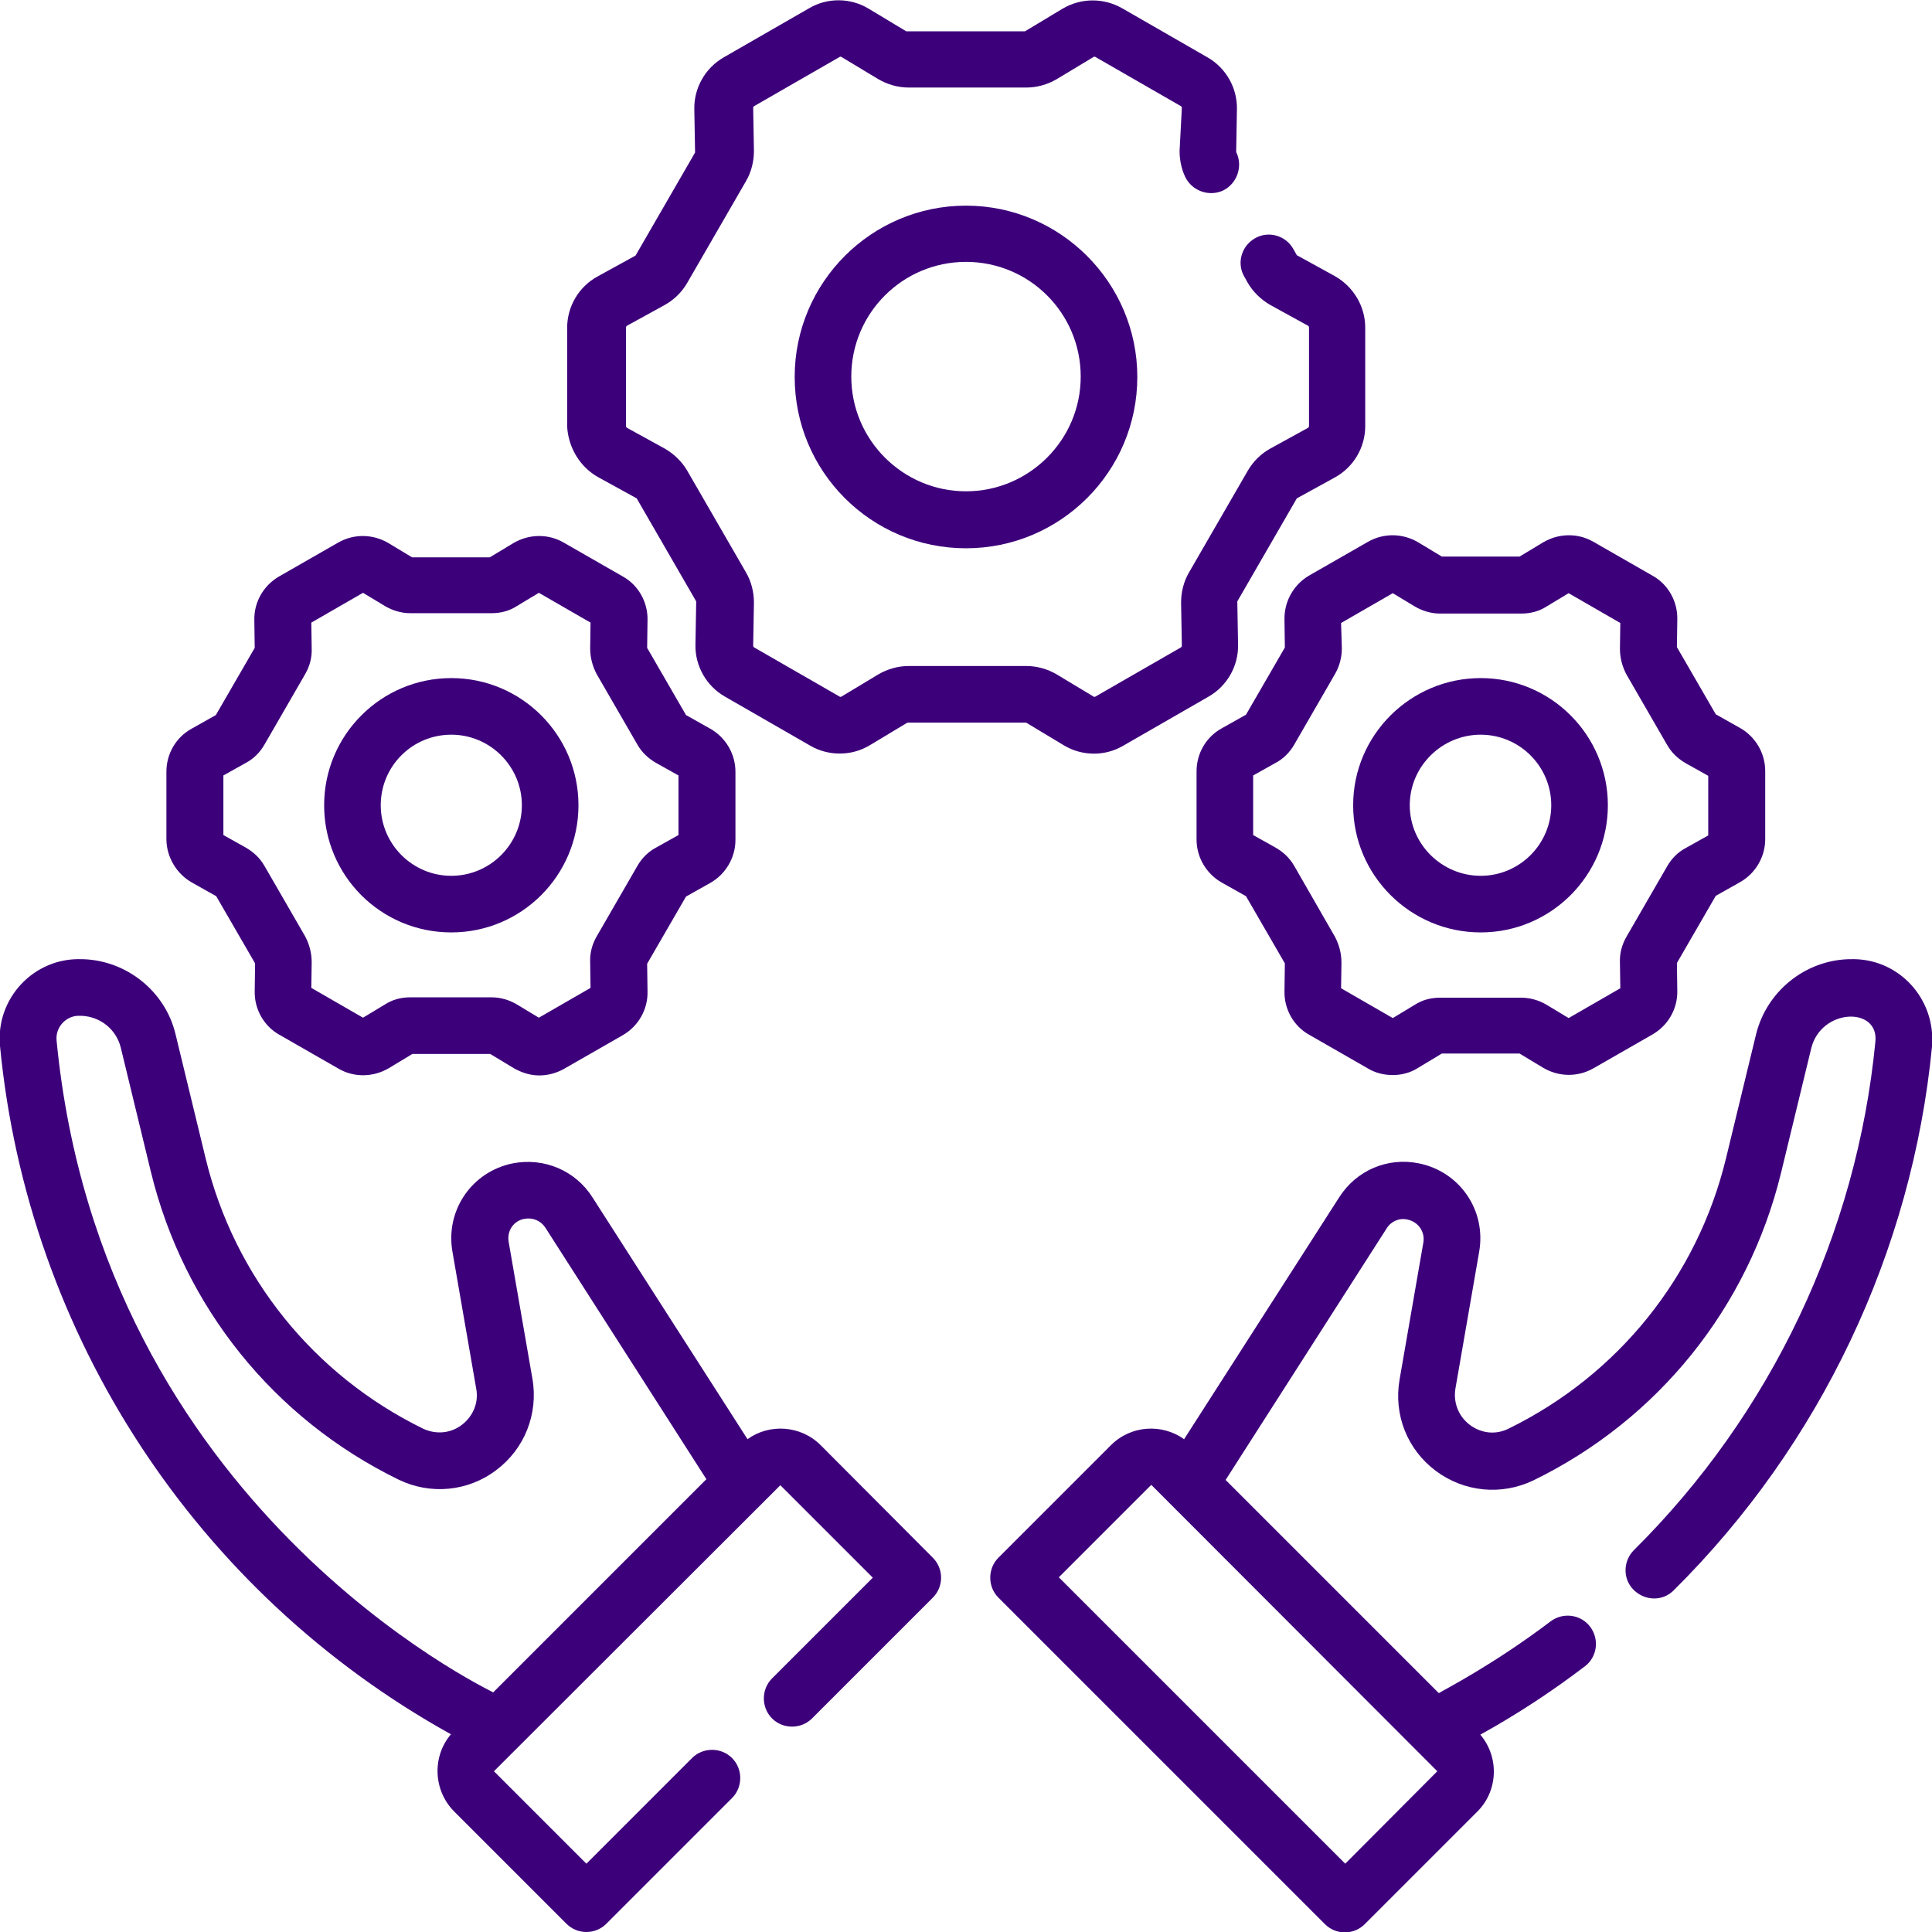
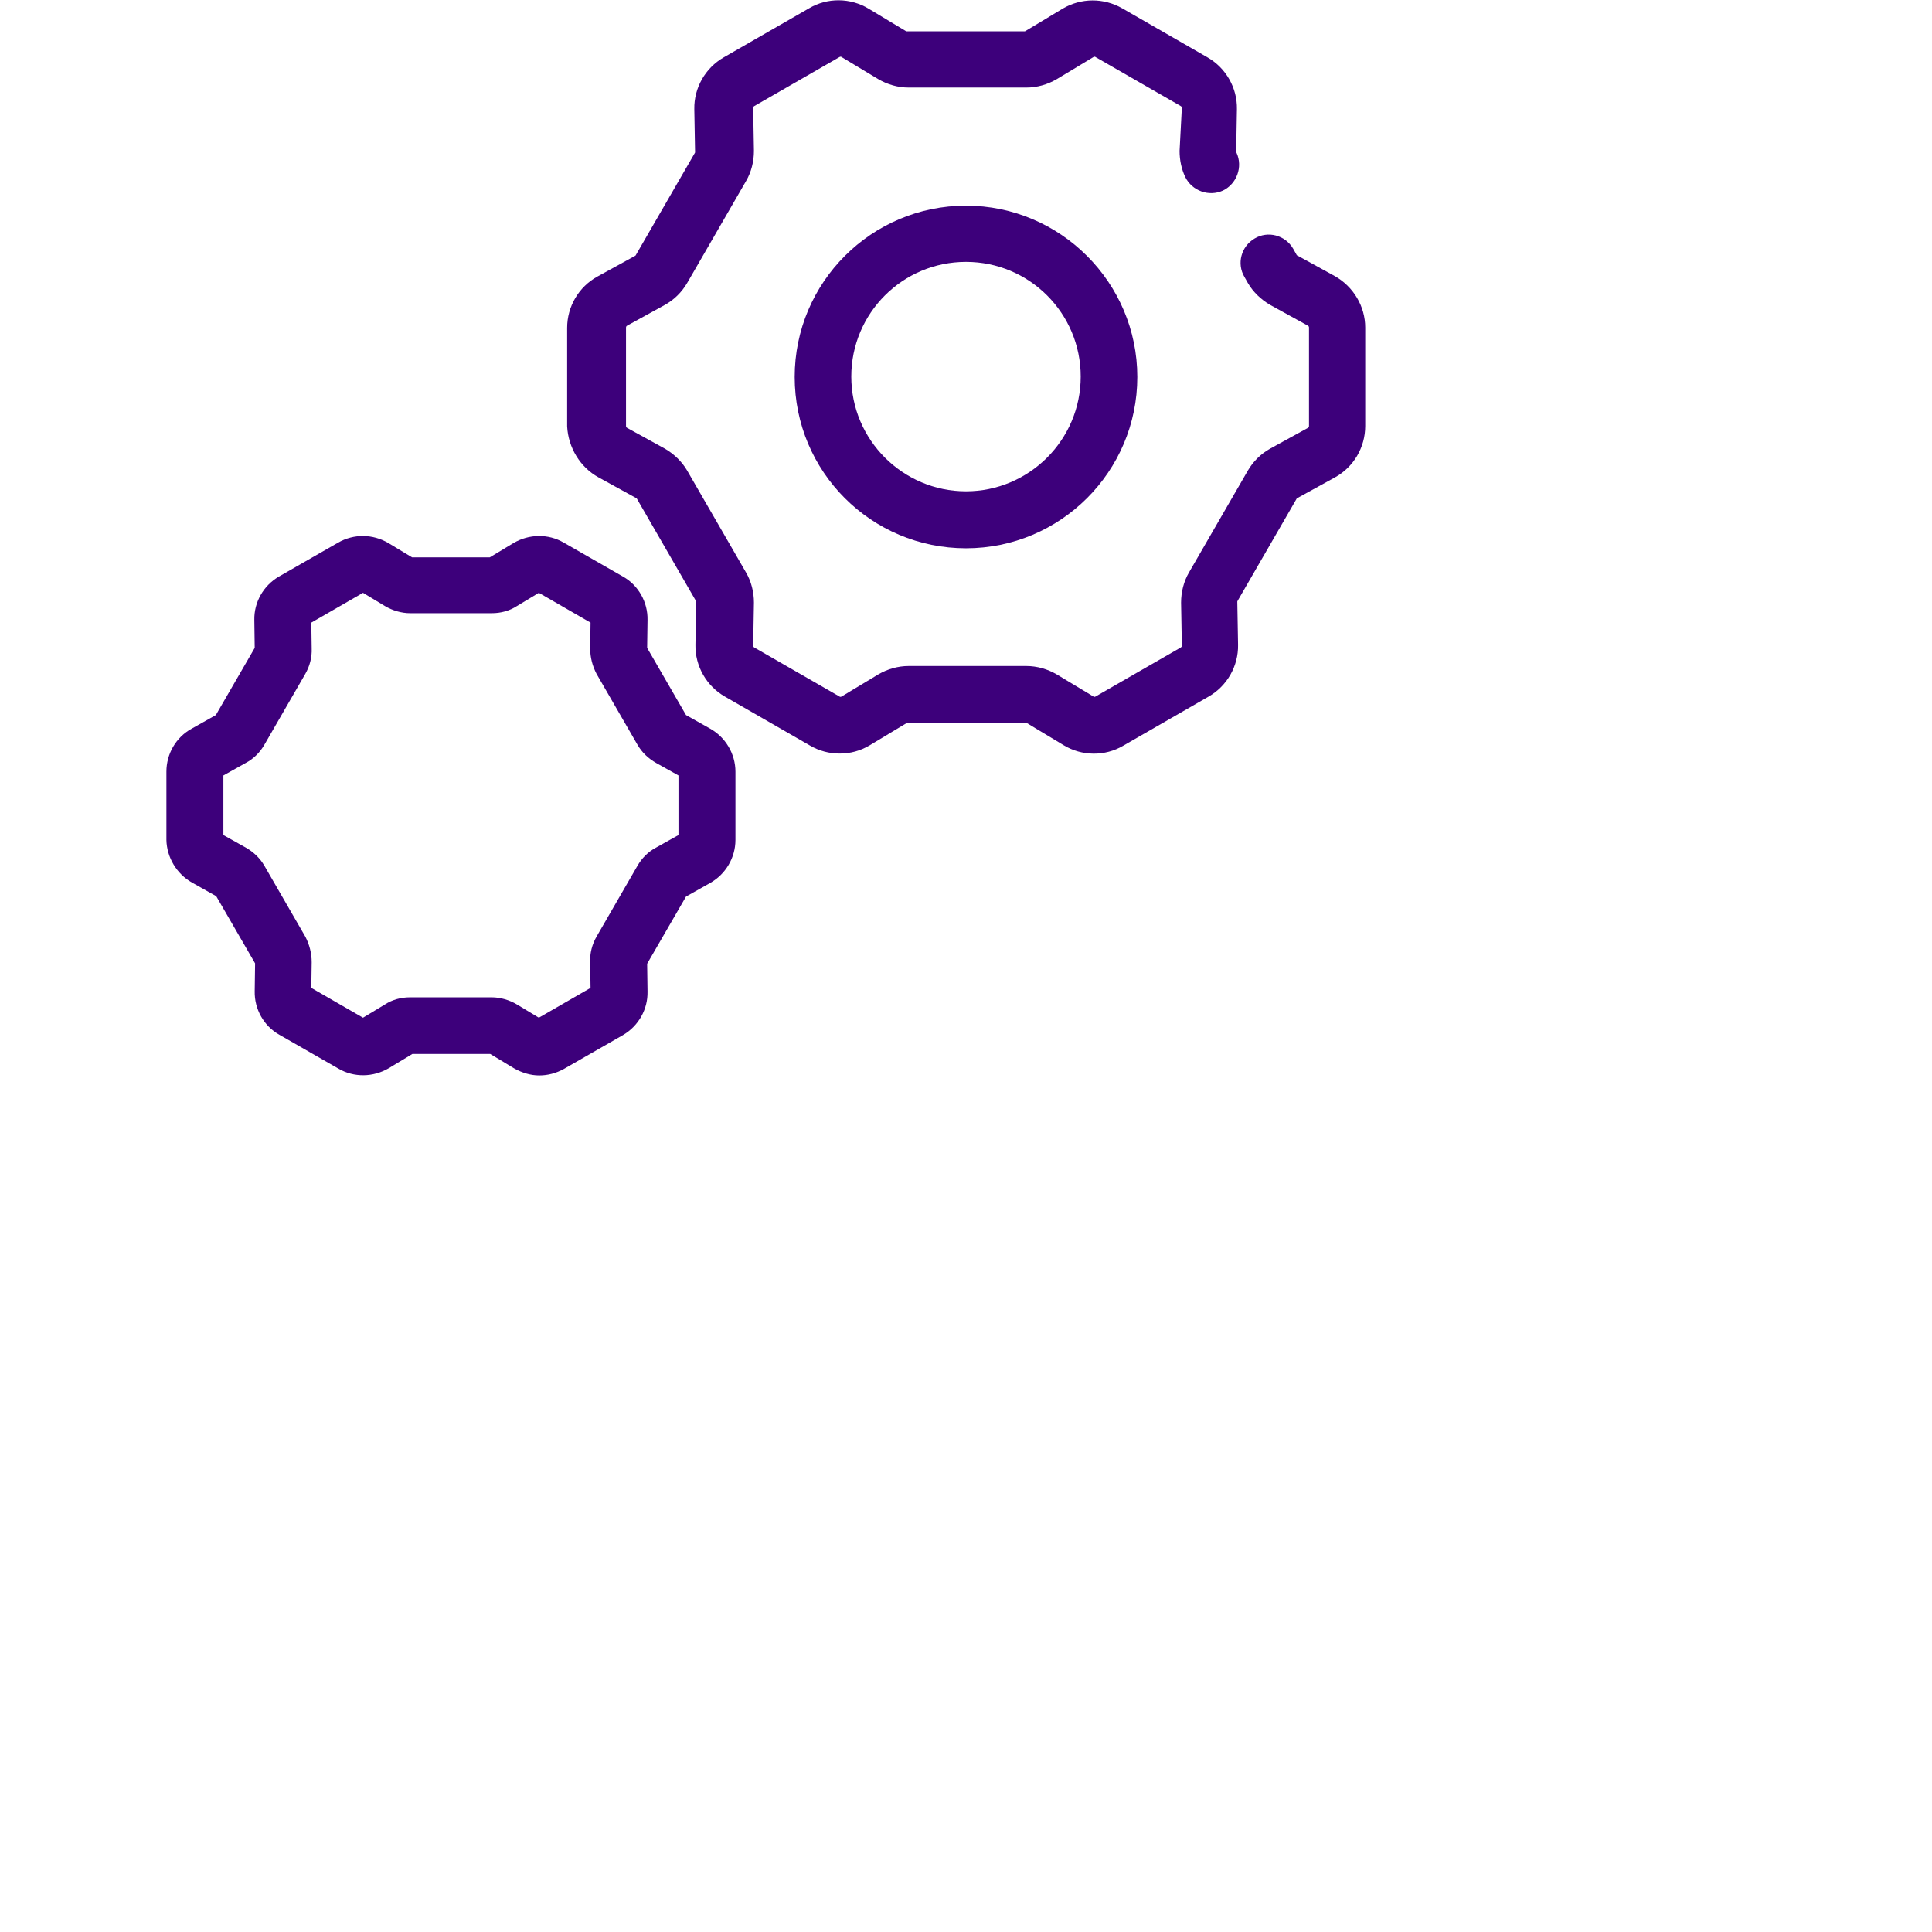
<svg xmlns="http://www.w3.org/2000/svg" version="1.1" id="Capa_1" x="0px" y="0px" viewBox="0 0 512 512" style="enable-background:new 0 0 512 512;" xml:space="preserve">
  <style type="text/css">
	.st0{fill:#3D007B;}
</style>
  <g>
-     <path class="st0" d="M490.2,254.2l-0.4,0c-11.6,0.4-21.6,8.6-24.4,19.8l-8,33c-7.6,31.3-28.6,57.4-57.6,71.6   c-3.4,1.7-7.2,1.3-10.3-1c-3-2.3-4.4-5.9-3.8-9.6l6.3-36.3c1.9-10.9-5.1-21.2-16-23.4c-8.3-1.7-16.6,1.9-21.1,9l-41.1,64.1   c-5.9-4.2-14.1-3.7-19.4,1.6l-29.8,29.8c-2.9,2.9-2.9,7.7,0,10.6l86.5,86.5c1.5,1.5,3.4,2.2,5.3,2.2s3.8-0.7,5.3-2.2l29.8-29.8   c5.6-5.6,5.8-14.5,0.8-20.4c9.6-5.3,18.9-11.4,27.7-18.1c3.3-2.5,3.9-7.2,1.4-10.5c-2.5-3.3-7.2-3.9-10.5-1.4   c-15.2,11.5-28,18-29.6,19l-56.5-56.5l42.7-66.7c1.2-1.9,3.4-2.8,5.5-2.3c2.9,0.6,4.7,3.3,4.2,6.1l-6.3,36.3   c-1.6,9.3,2,18.5,9.6,24.2c7.5,5.6,17.4,6.6,25.9,2.5c33-16.1,56.9-45.8,65.6-81.5l8-33c2.6-10.6,17.9-11.1,17-1.8   c-4.9,50.9-27.7,98.8-64,134.8c-2.9,2.9-3,7.7,0,10.6s7.7,3,10.6,0c38.8-38.5,63.1-89.7,68.4-144   C513.1,264.6,503,253.7,490.2,254.2z M356.5,493.9L280.6,418l24.5-24.5l75.8,75.9L356.5,493.9z" />
    <path class="st0" d="M158.6,126.5l10,5.5c0.1,0,0.2,0.1,0.2,0.2l15.6,27c0,0.1,0.1,0.2,0.1,0.3l-0.2,11.4   c-0.1,5.6,2.9,10.9,7.8,13.7l22.6,13c2.4,1.4,5.1,2.1,7.8,2.1c2.8,0,5.5-0.7,8-2.2l9.8-5.9c0.1,0,0.2-0.1,0.3-0.1h31.2   c0.1,0,0.2,0,0.3,0.1l9.8,5.9c4.8,2.9,10.9,3,15.8,0.1l22.6-13c4.9-2.8,7.9-8.1,7.8-13.7l-0.2-11.4c0-0.1,0-0.2,0.1-0.3l15.6-27   c0-0.1,0.1-0.1,0.2-0.2l10-5.5c4.9-2.7,8-7.9,8-13.6V86.8c0-5.6-3.1-10.8-8-13.6l-10-5.5c-0.1,0-0.2-0.1-0.2-0.2l-0.9-1.6   c-2.1-3.6-6.7-4.8-10.2-2.7c-3.6,2.1-4.8,6.7-2.7,10.2l0.9,1.6c1.4,2.4,3.5,4.4,5.9,5.8l10,5.5c0.2,0.1,0.3,0.3,0.3,0.5v26.1   c0,0.2-0.1,0.4-0.3,0.5l-10,5.5c-2.5,1.4-4.5,3.4-5.9,5.8l-15.6,27c-1.4,2.4-2.1,5.2-2.1,8l0.2,11.4c0,0.2-0.1,0.4-0.3,0.5   l-22.6,13c-0.2,0.1-0.4,0.1-0.5,0l-9.8-5.9c-2.4-1.4-5.2-2.2-8-2.2h-31.2c-2.8,0-5.6,0.8-8,2.2l-9.8,5.9c-0.2,0.1-0.4,0.1-0.5,0   l-22.6-13c-0.2-0.1-0.3-0.3-0.3-0.5l0.2-11.4c0-2.8-0.7-5.6-2.1-8l-15.6-27c-1.4-2.4-3.5-4.4-5.9-5.8l-10-5.5   c-0.2-0.1-0.3-0.3-0.3-0.5V86.8c0-0.2,0.1-0.4,0.3-0.5l10-5.5c2.5-1.4,4.5-3.4,5.9-5.8l15.6-27c1.4-2.4,2.1-5.2,2.1-8l-0.2-11.4   c0-0.2,0.1-0.4,0.3-0.5l22.6-13c0.2-0.1,0.4-0.1,0.5,0l9.8,5.9c2.4,1.4,5.2,2.2,8,2.2h31.2c2.8,0,5.6-0.8,8-2.2l9.8-5.9   c0.2-0.1,0.4-0.1,0.5,0l22.6,13c0.2,0.1,0.3,0.3,0.3,0.5L312.6,40c0,2.4,0.5,4.8,1.5,6.9c1.8,3.7,6.3,5.3,10,3.6   c3.7-1.8,5.3-6.3,3.6-10c-0.1-0.1-0.1-0.2-0.1-0.2l0.2-11.4c0.1-5.6-2.9-10.9-7.8-13.7l-22.6-13c-4.9-2.8-10.9-2.8-15.8,0.1   l-9.8,5.9c-0.1,0.1-0.2,0.1-0.3,0.1h-31.2c-0.1,0-0.2,0-0.3-0.1l-9.8-5.9c-4.8-2.9-10.9-3-15.8-0.1l-22.6,13   c-4.9,2.8-7.9,8.1-7.8,13.7l0.2,11.4c0,0.1,0,0.2-0.1,0.3l-15.6,27c0,0.1-0.1,0.1-0.2,0.2l-10,5.5c-4.9,2.7-8,7.9-8,13.6v26.1   C150.6,118.6,153.7,123.8,158.6,126.5L158.6,126.5z" />
    <path class="st0" d="M256,54.5c-25,0-45.4,20.3-45.4,45.4s20.3,45.4,45.4,45.4c25,0,45.4-20.3,45.4-45.4   C301.4,74.9,281,54.5,256,54.5z M256,130.2c-16.7,0-30.4-13.6-30.4-30.4s13.6-30.4,30.4-30.4s30.4,13.6,30.4,30.4   S272.7,130.2,256,130.2z" />
-     <path class="st0" d="M392.4,247.1c18.6,0,33.7-15.1,33.7-33.7s-15.1-33.7-33.7-33.7s-33.8,15.1-33.8,33.7S373.8,247.1,392.4,247.1z    M392.4,194.7c10.3,0,18.7,8.4,18.7,18.7s-8.4,18.7-18.7,18.7c-10.3,0-18.8-8.4-18.8-18.7S382.1,194.7,392.4,194.7L392.4,194.7z" />
-     <path class="st0" d="M340.4,164.2l0.1,7.4l-10.3,17.8l-6.4,3.6c-4.2,2.3-6.7,6.7-6.7,11.4v18.1c0,4.7,2.6,9.1,6.7,11.4l6.4,3.6   l10.3,17.8l-0.1,7.4c-0.1,4.7,2.4,9.2,6.5,11.5l15.7,9c2,1.2,4.3,1.7,6.5,1.7c2.3,0,4.7-0.6,6.7-1.9l6.3-3.8h20.6l6.3,3.8   c4.1,2.4,9.1,2.5,13.3,0.1l15.7-9c4.1-2.4,6.6-6.8,6.5-11.5l-0.1-7.4l10.3-17.8l6.4-3.6c4.1-2.3,6.7-6.7,6.7-11.4v-18.1   c0-4.7-2.6-9.1-6.7-11.4l-6.4-3.6l-10.3-17.8l0.1-7.4c0.1-4.7-2.4-9.2-6.5-11.5l-15.7-9c-4.1-2.4-9.2-2.3-13.3,0.1l-6.3,3.8h-20.6   l-6.3-3.8c-4.1-2.4-9.1-2.5-13.3-0.1l-15.7,9C342.8,155,340.3,159.4,340.4,164.2L340.4,164.2z M355.4,165.1l13.7-7.9l5.8,3.5   c2,1.2,4.4,1.9,6.7,1.9h21.6c2.4,0,4.7-0.6,6.7-1.9l5.8-3.5l13.7,7.9l-0.1,6.8c0,2.4,0.6,4.7,1.7,6.8l10.8,18.7   c1.2,2.1,2.9,3.7,5,4.9l5.9,3.3v15.8l-5.9,3.3c-2.1,1.1-3.8,2.8-5,4.9l-10.8,18.7c-1.2,2.1-1.8,4.4-1.7,6.8l0.1,6.8l-13.7,7.9   l-5.8-3.5c-2-1.2-4.4-1.9-6.7-1.9h-21.6c-2.4,0-4.7,0.6-6.7,1.9l-5.8,3.5l-13.7-7.9l0.1-6.8c0-2.4-0.6-4.7-1.7-6.8L343,229.5   c-1.2-2.1-2.9-3.7-5-4.9l-5.9-3.3v-15.8l5.9-3.3c2.1-1.1,3.8-2.8,5-4.9l10.8-18.7c1.2-2.1,1.8-4.4,1.8-6.8L355.4,165.1z" />
-     <path class="st0" d="M119.6,247.1c18.6,0,33.7-15.1,33.7-33.7s-15.1-33.7-33.7-33.7s-33.7,15.1-33.7,33.7S100.9,247.1,119.6,247.1z    M119.6,194.7c10.3,0,18.7,8.4,18.7,18.7s-8.4,18.7-18.7,18.7s-18.7-8.4-18.7-18.7S109.2,194.7,119.6,194.7L119.6,194.7z" />
    <path class="st0" d="M50.9,233.9l6.4,3.6l10.3,17.8l-0.1,7.4c-0.1,4.7,2.4,9.2,6.5,11.5l15.7,9c4.1,2.4,9.2,2.3,13.3-0.1l6.3-3.8   h20.6l6.3,3.8c2.1,1.2,4.4,1.9,6.7,1.9c2.3,0,4.5-0.6,6.5-1.7l15.7-9c4.1-2.4,6.6-6.8,6.5-11.5l-0.1-7.4l10.3-17.8l6.4-3.6   c4.1-2.3,6.7-6.7,6.7-11.4v-18.1c0-4.7-2.6-9.1-6.7-11.4l-6.4-3.6l-10.3-17.8l0.1-7.4c0.1-4.7-2.4-9.2-6.5-11.5l-15.7-9   c-4.1-2.4-9.2-2.3-13.3,0.1l-6.3,3.8h-20.6l-6.3-3.8c-4.1-2.4-9.1-2.5-13.3-0.1l-15.7,9c-4.1,2.4-6.6,6.8-6.5,11.5l0.1,7.4   l-10.3,17.8l-6.4,3.6c-4.2,2.3-6.7,6.7-6.7,11.4v18.1C44.2,227.2,46.8,231.6,50.9,233.9L50.9,233.9z M59.2,205.5l5.9-3.3   c2.1-1.1,3.8-2.8,5-4.9l10.8-18.7c1.2-2.1,1.8-4.4,1.7-6.8l-0.1-6.8l13.7-7.9l5.8,3.5c2,1.2,4.4,1.9,6.7,1.9h21.6   c2.4,0,4.7-0.6,6.7-1.9l5.8-3.5l13.7,7.9l-0.1,6.8c0,2.4,0.6,4.7,1.7,6.8l10.8,18.7c1.2,2.1,2.9,3.7,5,4.9l5.9,3.3v15.8l-5.9,3.3   c-2.1,1.1-3.8,2.8-5,4.9l-10.8,18.7c-1.2,2.1-1.8,4.4-1.7,6.8l0.1,6.8l-13.7,7.9l-5.8-3.5c-2-1.2-4.4-1.9-6.7-1.9h-21.6   c-2.4,0-4.7,0.6-6.7,1.9l-5.8,3.5l-13.7-7.9l0.1-6.8c0-2.4-0.6-4.7-1.7-6.8l-10.8-18.7c-1.2-2.1-2.9-3.7-5-4.9l-5.9-3.3L59.2,205.5   L59.2,205.5z" />
-     <path class="st0" d="M217.5,383c-5.3-5.3-13.6-5.8-19.4-1.6l-41.1-64.1c-4.5-7.1-12.8-10.6-21.1-9c-10.9,2.2-17.9,12.5-16,23.4   l6.3,36.3c0.7,3.7-0.8,7.3-3.8,9.6c-3,2.3-6.9,2.6-10.3,1c-29-14.2-50-40.3-57.6-71.6l-8-33c-2.7-11.2-12.8-19.4-24.4-19.8l-0.4,0   c-12.7-0.5-22.9,10.4-21.7,23c7.4,76.8,52.1,145,119.5,182.4c-5,5.9-4.7,14.8,0.8,20.4l29.8,29.8c1.5,1.5,3.4,2.2,5.3,2.2   c1.9,0,3.8-0.7,5.3-2.2l33.3-33.3c2.9-2.9,2.9-7.7,0-10.6c-2.9-2.9-7.7-2.9-10.6,0l-28,28l-24.5-24.5l75.9-75.8l24.5,24.5   l-26.7,26.7c-2.9,2.9-2.9,7.7,0,10.6c2.9,2.9,7.7,2.9,10.6,0l32-32c1.4-1.4,2.2-3.3,2.2-5.3s-0.8-3.9-2.2-5.3L217.5,383z M15,275.8   c-0.4-3.7,2.7-6.8,6.2-6.6c0.1,0,0.5,0,0.4,0c5,0.2,9.2,3.6,10.4,8.4l8,33c8.7,35.7,32.6,65.4,65.6,81.5c8.4,4.1,18.4,3.2,25.9-2.5   c7.5-5.6,11.2-14.9,9.6-24.2l-6.3-36.3c-0.5-2.9,1.3-5.6,4.2-6.1c2.2-0.4,4.3,0.5,5.5,2.3l42.7,66.7l-56.5,56.5   C129.7,447.8,27,399.6,15,275.8L15,275.8z" />
  </g>
</svg>